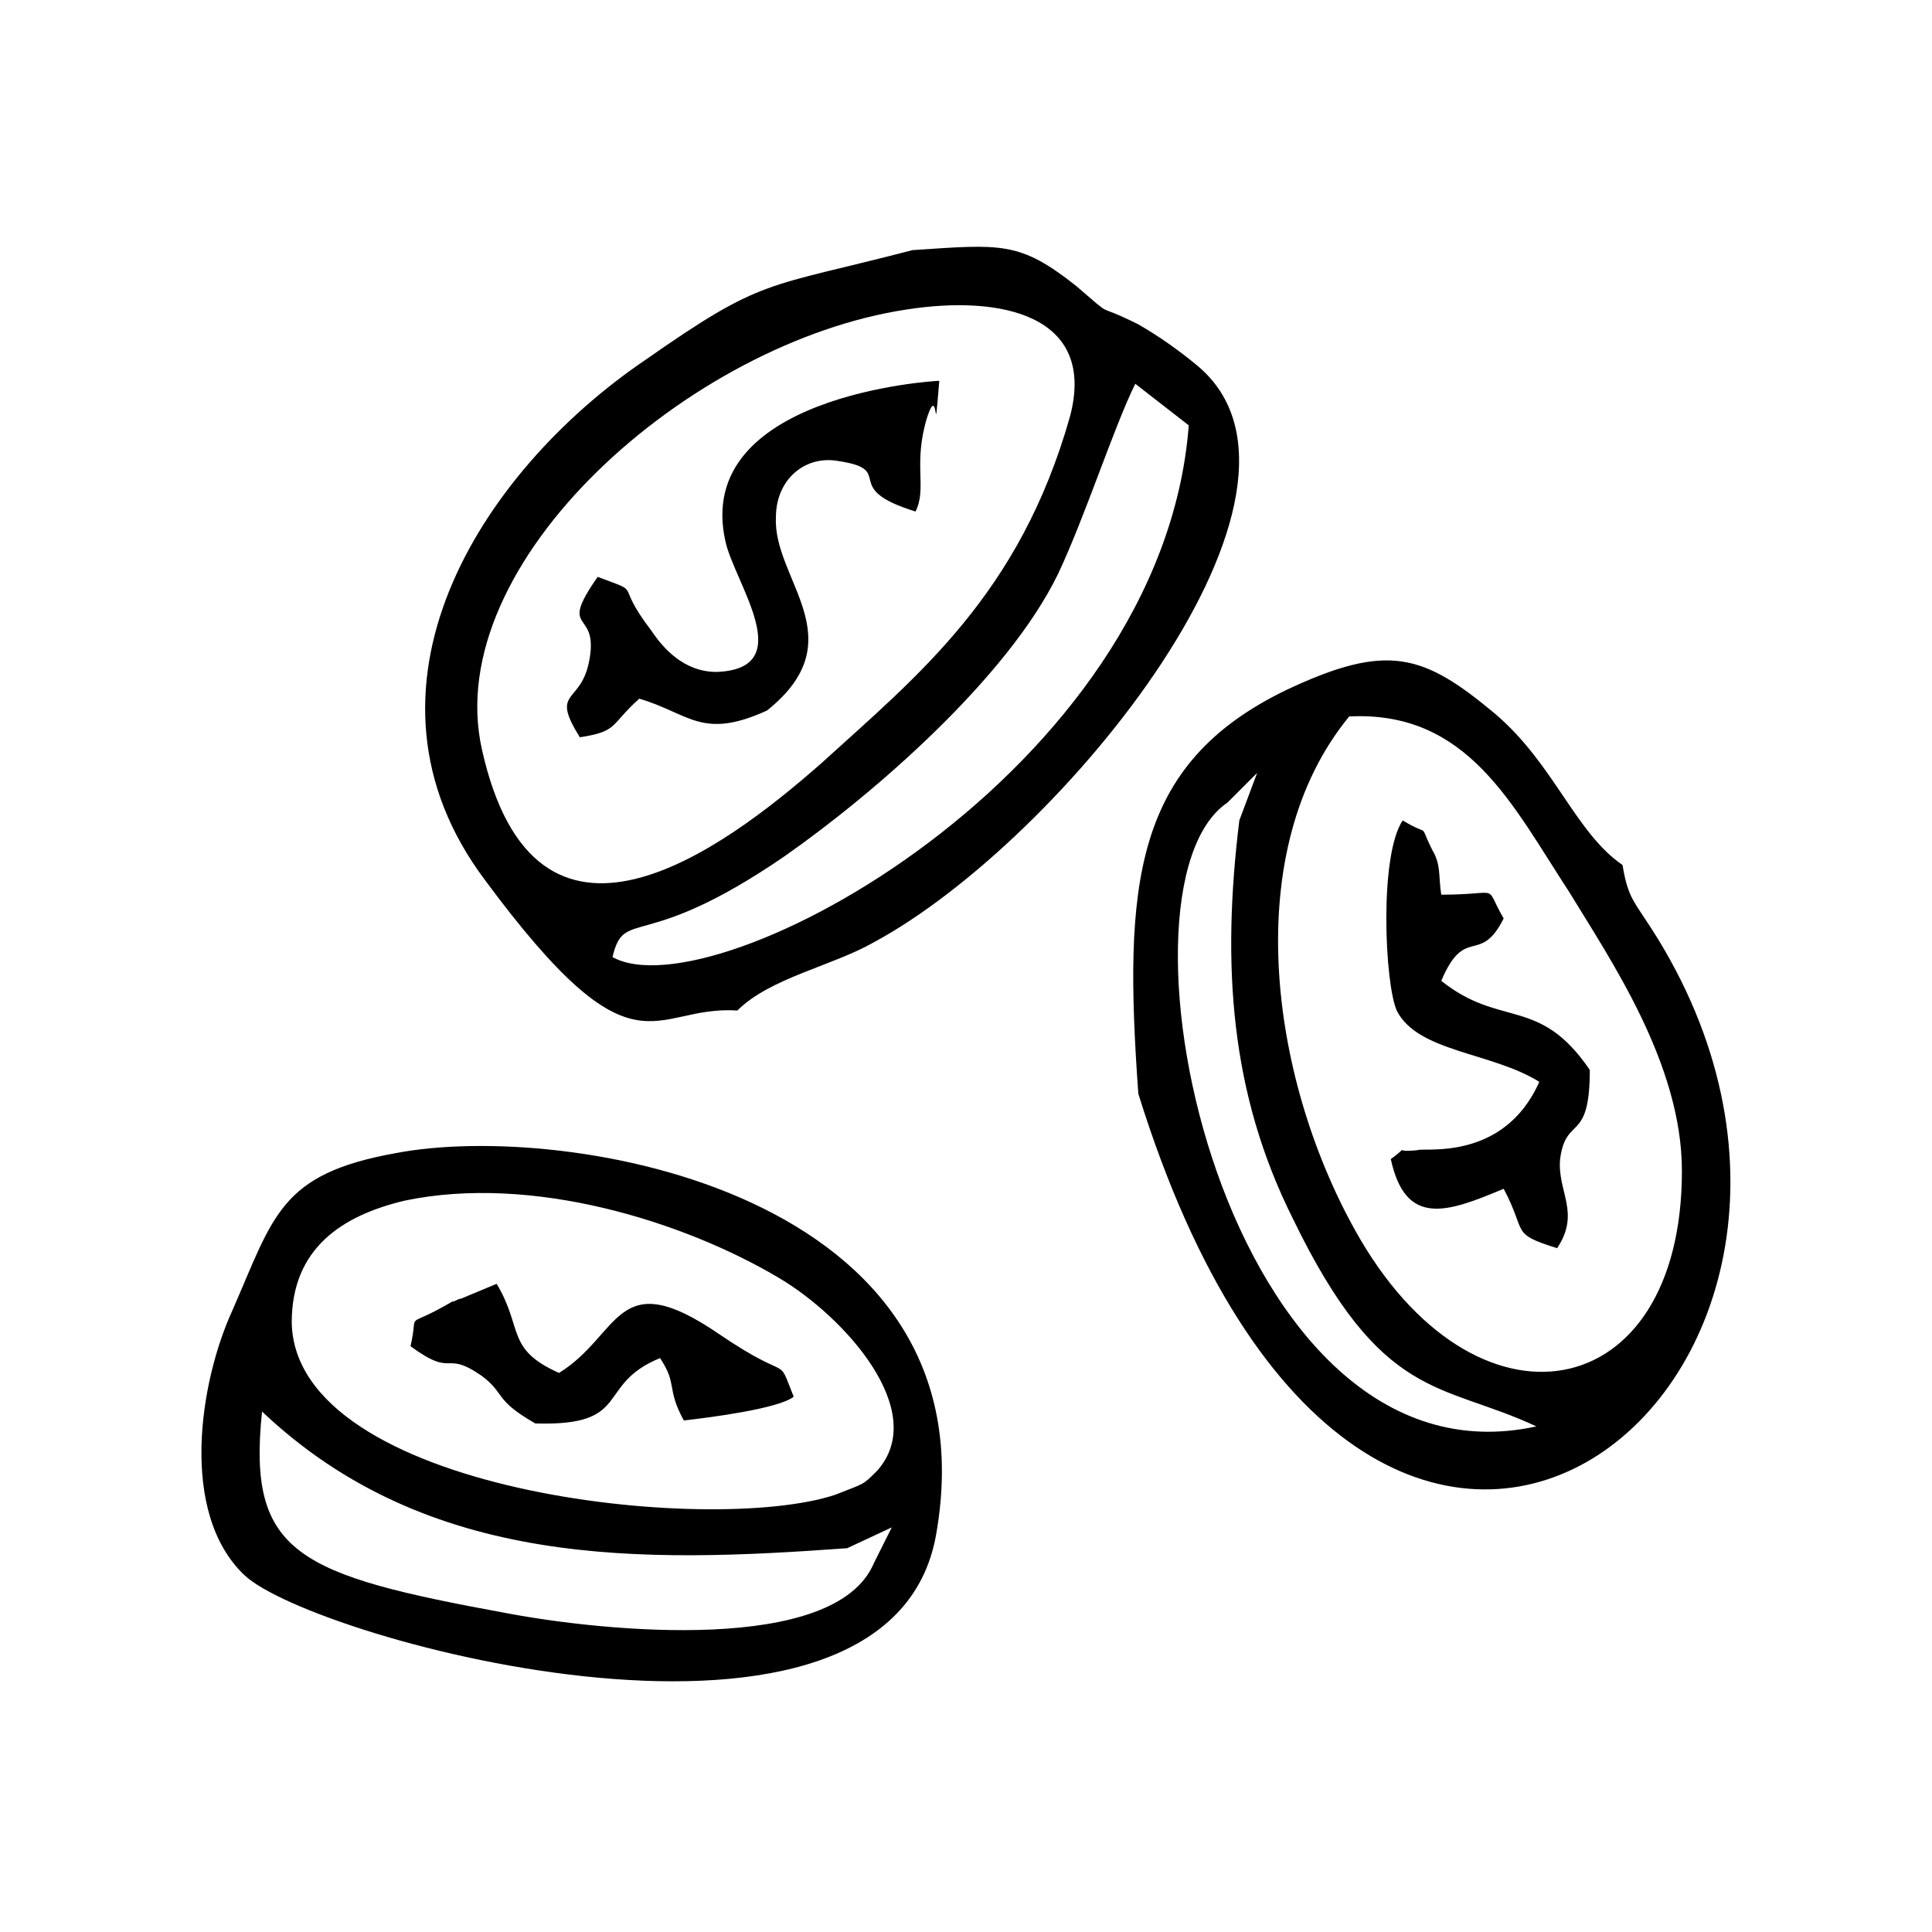
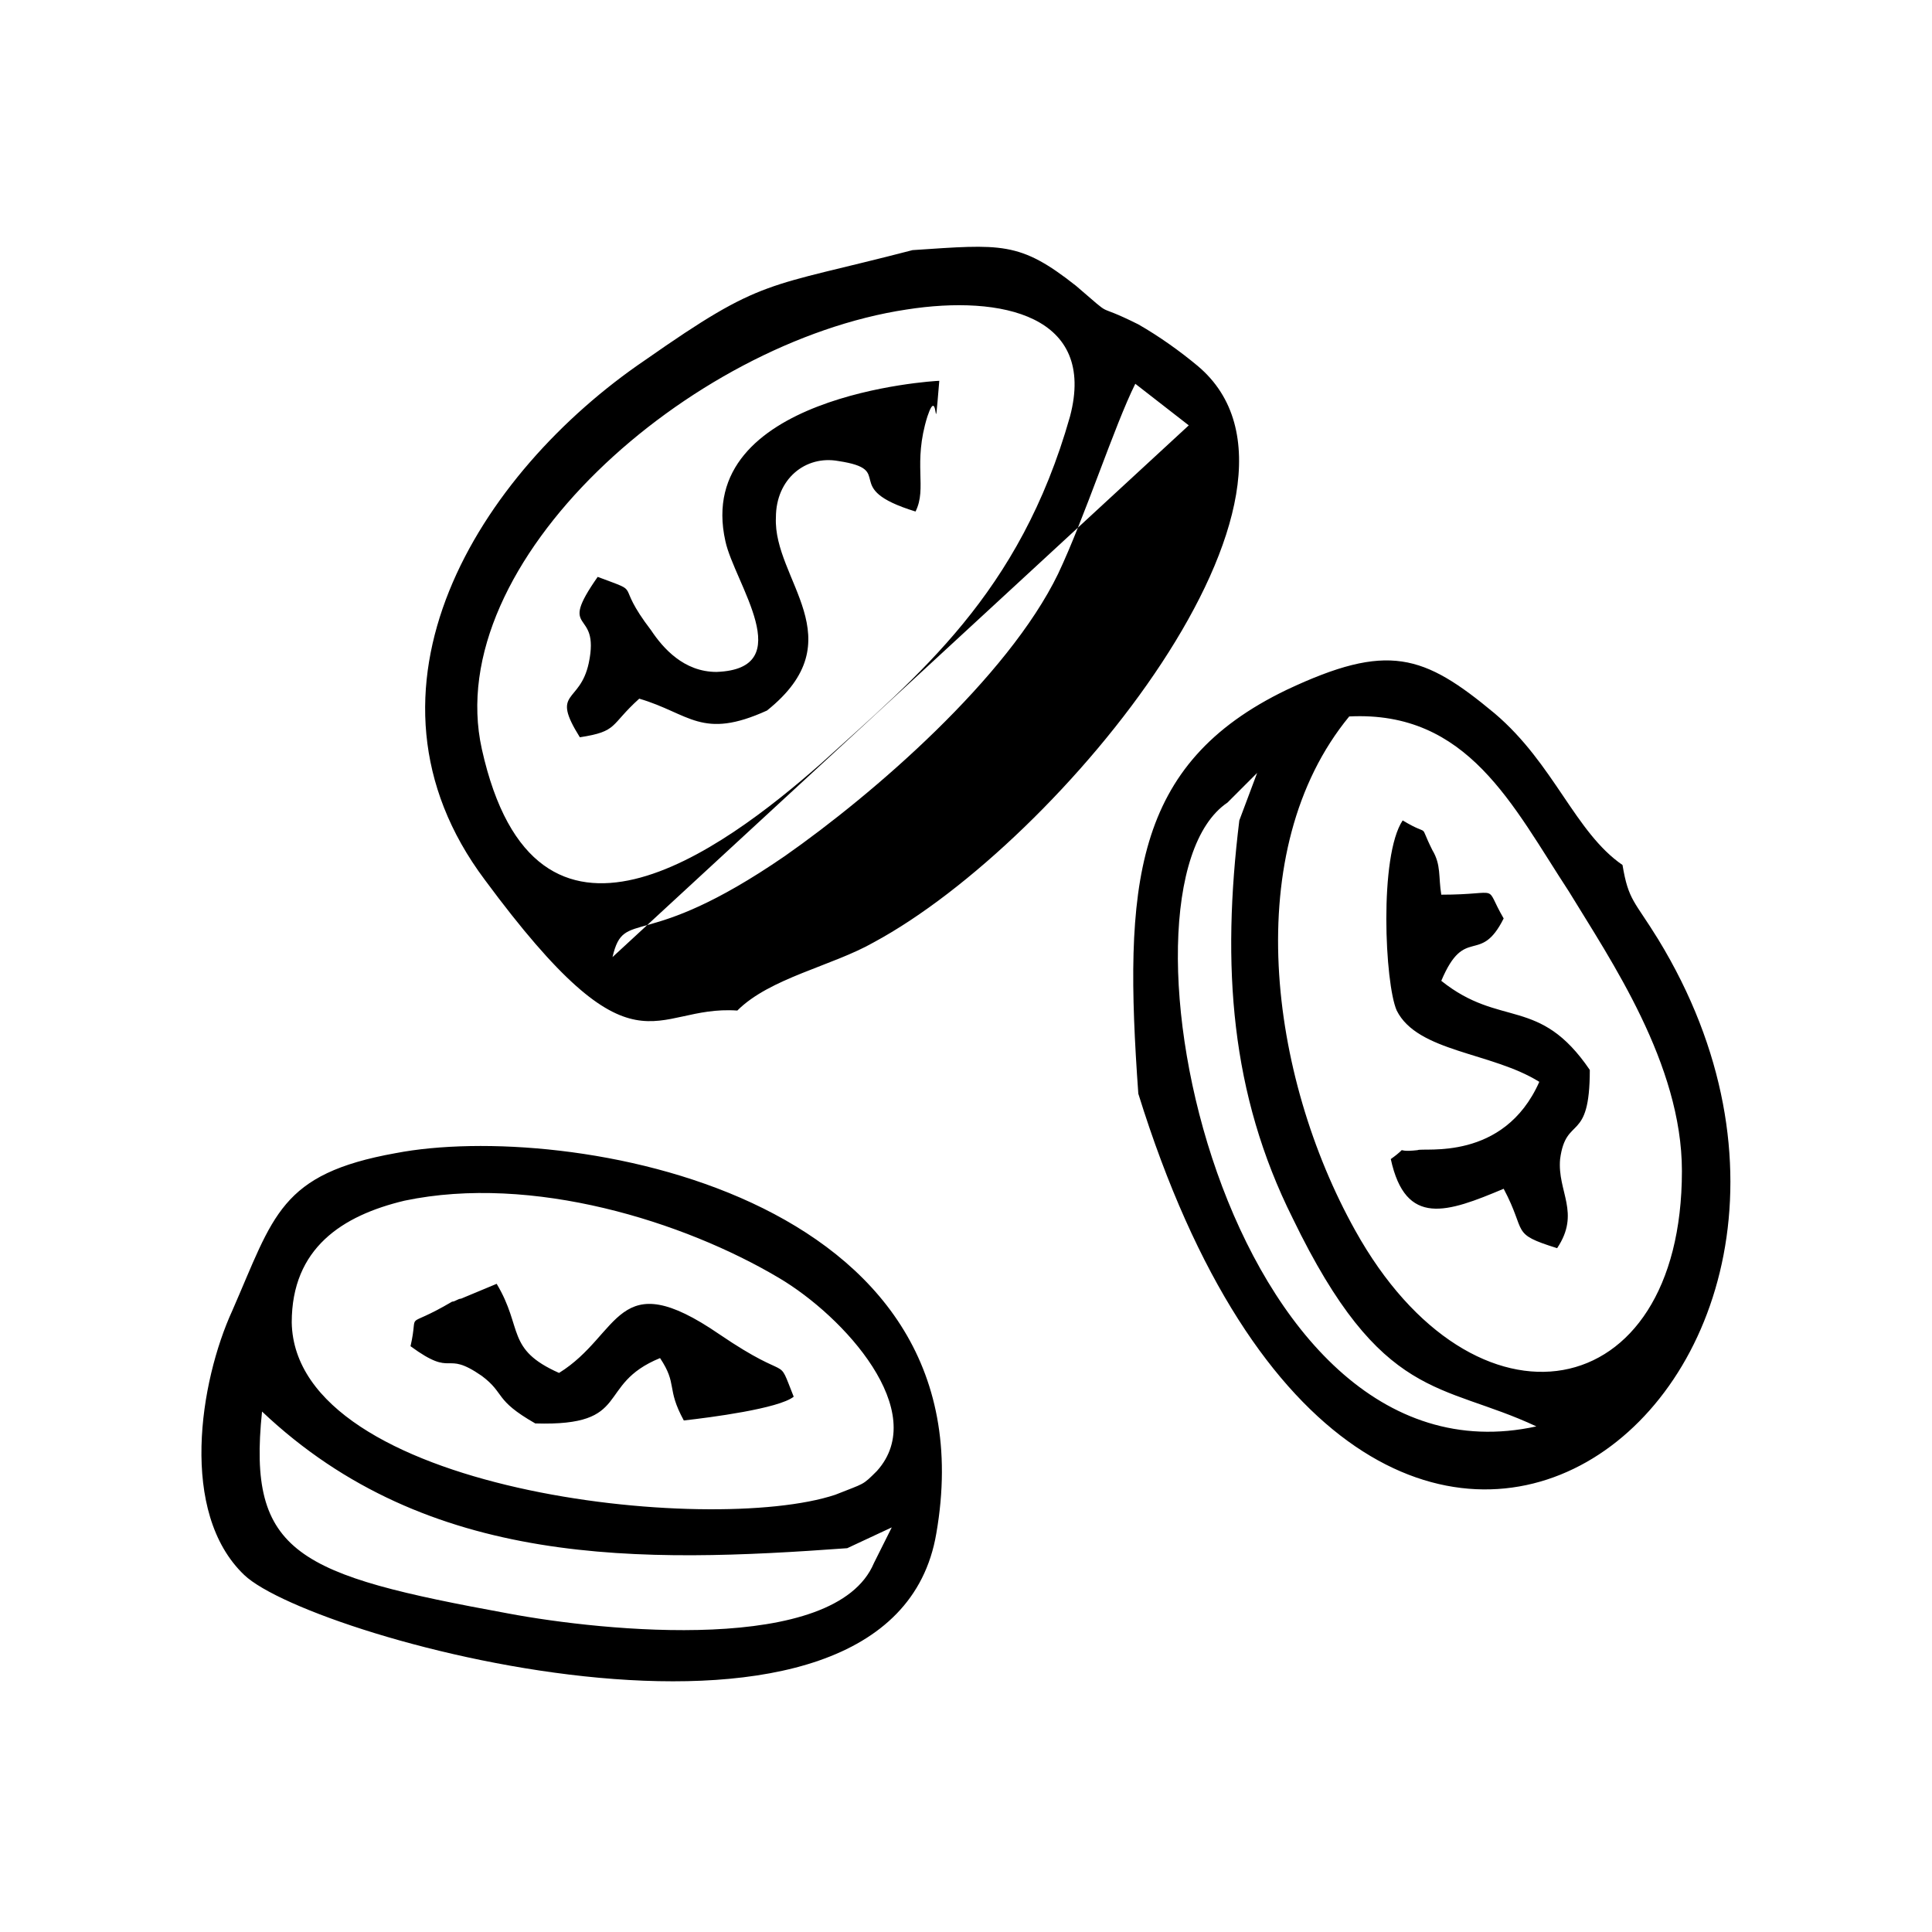
<svg xmlns="http://www.w3.org/2000/svg" fill="#000000" width="800px" height="800px" version="1.1" viewBox="144 144 512 512">
-   <path d="m306.32 397.64c3.148-13.383 7.871-0.789 45.656-26.766 23.617-16.531 59.039-47.23 72.422-74.785 7.086-14.957 14.957-39.359 20.469-50.383l14.168 11.02c-7.082 92.109-125.95 155.87-152.71 140.91zm-53.527 103.12c11.809 8.66 8.66 0.789 18.895 7.871 6.297 4.723 3.148 6.297 14.168 12.594 25.977 0.789 15.742-10.234 33.062-17.32 4.723 7.086 1.574 7.871 6.297 16.531 7.086-0.789 25.191-3.148 29.125-6.297-4.723-11.809 0-3.148-19.68-16.531-27.551-18.895-25.977 0-42.508 10.234-14.168-6.297-9.445-11.809-16.531-23.617l-9.445 3.938c-0.789 0-1.574 0.789-2.363 0.789-13.383 7.871-8.66 1.574-11.02 11.809zm299.14-70.062c-9.445 21.254-30.699 17.32-32.273 18.105-7.086 0.789-1.574-1.574-7.086 2.363 3.938 18.105 14.957 14.168 29.914 7.871 6.297 11.809 1.574 11.809 14.168 15.742 6.297-9.445 0-14.957 0.789-23.617 1.574-11.809 7.871-3.938 7.871-23.617-13.383-19.68-23.617-11.02-39.359-23.617 6.297-14.957 10.234-3.938 16.531-16.531-5.512-9.445 0-6.297-16.531-6.297-0.789-4.723 0-7.871-2.363-11.809-3.938-7.871 0-3.148-7.871-7.871-6.297 9.445-4.723 43.297-1.574 50.383 5.508 11.023 25.188 11.023 37.785 18.895zm-249.54-133.82c-11.02 15.742 0.789 7.871-2.363 22.828-2.363 11.02-10.234 7.086-2.363 19.68 10.234-1.574 7.871-3.148 15.742-10.234 13.383 3.938 16.531 11.02 33.852 3.148 23.617-18.895 1.574-34.637 2.363-51.168 0-10.234 7.871-16.531 16.531-14.957 15.742 2.363 0 7.086 20.469 13.383 3.148-6.297-0.789-12.594 3.148-25.191 3.148-9.445 1.574 9.445 3.148-9.445-1.574 0-65.336 3.938-56.68 42.508 2.363 11.02 19.68 33.852-2.363 34.637-8.66 0-14.168-6.297-17.32-11.02-10.23-13.379-1.57-9.445-14.164-14.168zm66.125 257.41 11.809-5.512-4.723 9.445c-10.234 24.402-71.637 18.105-96.824 13.383-55.891-10.234-69.273-15.742-65.336-53.531 44.078 41.727 100.76 40.152 155.07 36.215zm-117.29-92.102c33.852-7.086 73.996 5.512 99.188 20.469 17.32 10.234 40.148 35.426 25.977 51.168-3.938 3.938-3.148 3.148-11.02 6.297-33.062 11.02-143.27-0.789-144.06-45.66 0-19.68 13.383-28.336 29.914-32.273zm-2.363-12.594c-30.699 5.512-32.273 16.531-43.297 41.723-8.66 18.895-14.168 53.531 3.148 70.062 18.105 17.316 171.61 59.035 183.42-11.023 15.746-90.531-98.398-109.42-143.27-100.76zm340.86 4.723c0 62.977-55.105 72.422-86.594 15.742-22.828-40.934-30.699-100.76-1.574-136.19 31.488-1.574 43.297 23.617 58.254 46.445 11.02 18.109 29.914 45.66 29.914 74zm-120.44-97.613 7.871-7.871-4.723 12.594c-4.723 38.574-2.363 72.422 14.168 105.48 23.617 48.805 39.359 43.297 64.551 55.105-82.656 18.105-115.72-142.48-81.867-165.31zm-23.617 77.145c61.402 197.59 209.39 76.359 137.76-40.934-6.297-10.234-7.871-10.234-9.445-19.68-12.594-8.66-18.105-26.766-33.852-40.148-18.895-15.742-28.34-18.895-55.105-6.297-40.934 19.68-43.297 51.953-39.359 107.06zm-18.105-179.48c-13.383 47.23-40.148 68.488-66.125 92.102-25.977 22.828-75.57 59.828-89.742-3.938-11.02-49.594 55.105-107.85 112.57-116.51 25.191-3.934 50.383 1.578 43.297 28.344zm-88.168 157.44c8.66-8.66 25.191-11.809 36.211-18.105 49.594-26.766 125.16-119.66 85.805-152.72-4.723-3.938-10.234-7.871-15.742-11.02-12.594-6.297-5.512-0.789-16.531-10.234-14.957-11.809-19.68-11.02-43.297-9.445-39.359 10.234-39.359 7.086-70.848 29.125-44.082 29.914-80.293 87.379-42.508 137.76 40.145 54.32 44.082 33.062 66.91 34.637z" fill-rule="evenodd" />
+   <path d="m306.32 397.64c3.148-13.383 7.871-0.789 45.656-26.766 23.617-16.531 59.039-47.23 72.422-74.785 7.086-14.957 14.957-39.359 20.469-50.383l14.168 11.02zm-53.527 103.12c11.809 8.66 8.66 0.789 18.895 7.871 6.297 4.723 3.148 6.297 14.168 12.594 25.977 0.789 15.742-10.234 33.062-17.32 4.723 7.086 1.574 7.871 6.297 16.531 7.086-0.789 25.191-3.148 29.125-6.297-4.723-11.809 0-3.148-19.68-16.531-27.551-18.895-25.977 0-42.508 10.234-14.168-6.297-9.445-11.809-16.531-23.617l-9.445 3.938c-0.789 0-1.574 0.789-2.363 0.789-13.383 7.871-8.66 1.574-11.02 11.809zm299.14-70.062c-9.445 21.254-30.699 17.32-32.273 18.105-7.086 0.789-1.574-1.574-7.086 2.363 3.938 18.105 14.957 14.168 29.914 7.871 6.297 11.809 1.574 11.809 14.168 15.742 6.297-9.445 0-14.957 0.789-23.617 1.574-11.809 7.871-3.938 7.871-23.617-13.383-19.68-23.617-11.02-39.359-23.617 6.297-14.957 10.234-3.938 16.531-16.531-5.512-9.445 0-6.297-16.531-6.297-0.789-4.723 0-7.871-2.363-11.809-3.938-7.871 0-3.148-7.871-7.871-6.297 9.445-4.723 43.297-1.574 50.383 5.508 11.023 25.188 11.023 37.785 18.895zm-249.54-133.82c-11.02 15.742 0.789 7.871-2.363 22.828-2.363 11.02-10.234 7.086-2.363 19.68 10.234-1.574 7.871-3.148 15.742-10.234 13.383 3.938 16.531 11.02 33.852 3.148 23.617-18.895 1.574-34.637 2.363-51.168 0-10.234 7.871-16.531 16.531-14.957 15.742 2.363 0 7.086 20.469 13.383 3.148-6.297-0.789-12.594 3.148-25.191 3.148-9.445 1.574 9.445 3.148-9.445-1.574 0-65.336 3.938-56.68 42.508 2.363 11.02 19.68 33.852-2.363 34.637-8.66 0-14.168-6.297-17.32-11.02-10.23-13.379-1.57-9.445-14.164-14.168zm66.125 257.41 11.809-5.512-4.723 9.445c-10.234 24.402-71.637 18.105-96.824 13.383-55.891-10.234-69.273-15.742-65.336-53.531 44.078 41.727 100.76 40.152 155.07 36.215zm-117.29-92.102c33.852-7.086 73.996 5.512 99.188 20.469 17.32 10.234 40.148 35.426 25.977 51.168-3.938 3.938-3.148 3.148-11.02 6.297-33.062 11.02-143.27-0.789-144.06-45.66 0-19.68 13.383-28.336 29.914-32.273zm-2.363-12.594c-30.699 5.512-32.273 16.531-43.297 41.723-8.66 18.895-14.168 53.531 3.148 70.062 18.105 17.316 171.61 59.035 183.42-11.023 15.746-90.531-98.398-109.42-143.27-100.76zm340.86 4.723c0 62.977-55.105 72.422-86.594 15.742-22.828-40.934-30.699-100.76-1.574-136.19 31.488-1.574 43.297 23.617 58.254 46.445 11.02 18.109 29.914 45.66 29.914 74zm-120.44-97.613 7.871-7.871-4.723 12.594c-4.723 38.574-2.363 72.422 14.168 105.48 23.617 48.805 39.359 43.297 64.551 55.105-82.656 18.105-115.72-142.48-81.867-165.31zm-23.617 77.145c61.402 197.59 209.39 76.359 137.76-40.934-6.297-10.234-7.871-10.234-9.445-19.68-12.594-8.66-18.105-26.766-33.852-40.148-18.895-15.742-28.34-18.895-55.105-6.297-40.934 19.68-43.297 51.953-39.359 107.06zm-18.105-179.48c-13.383 47.23-40.148 68.488-66.125 92.102-25.977 22.828-75.57 59.828-89.742-3.938-11.02-49.594 55.105-107.85 112.57-116.51 25.191-3.934 50.383 1.578 43.297 28.344zm-88.168 157.44c8.66-8.66 25.191-11.809 36.211-18.105 49.594-26.766 125.16-119.66 85.805-152.72-4.723-3.938-10.234-7.871-15.742-11.02-12.594-6.297-5.512-0.789-16.531-10.234-14.957-11.809-19.68-11.02-43.297-9.445-39.359 10.234-39.359 7.086-70.848 29.125-44.082 29.914-80.293 87.379-42.508 137.76 40.145 54.32 44.082 33.062 66.91 34.637z" fill-rule="evenodd" />
</svg>